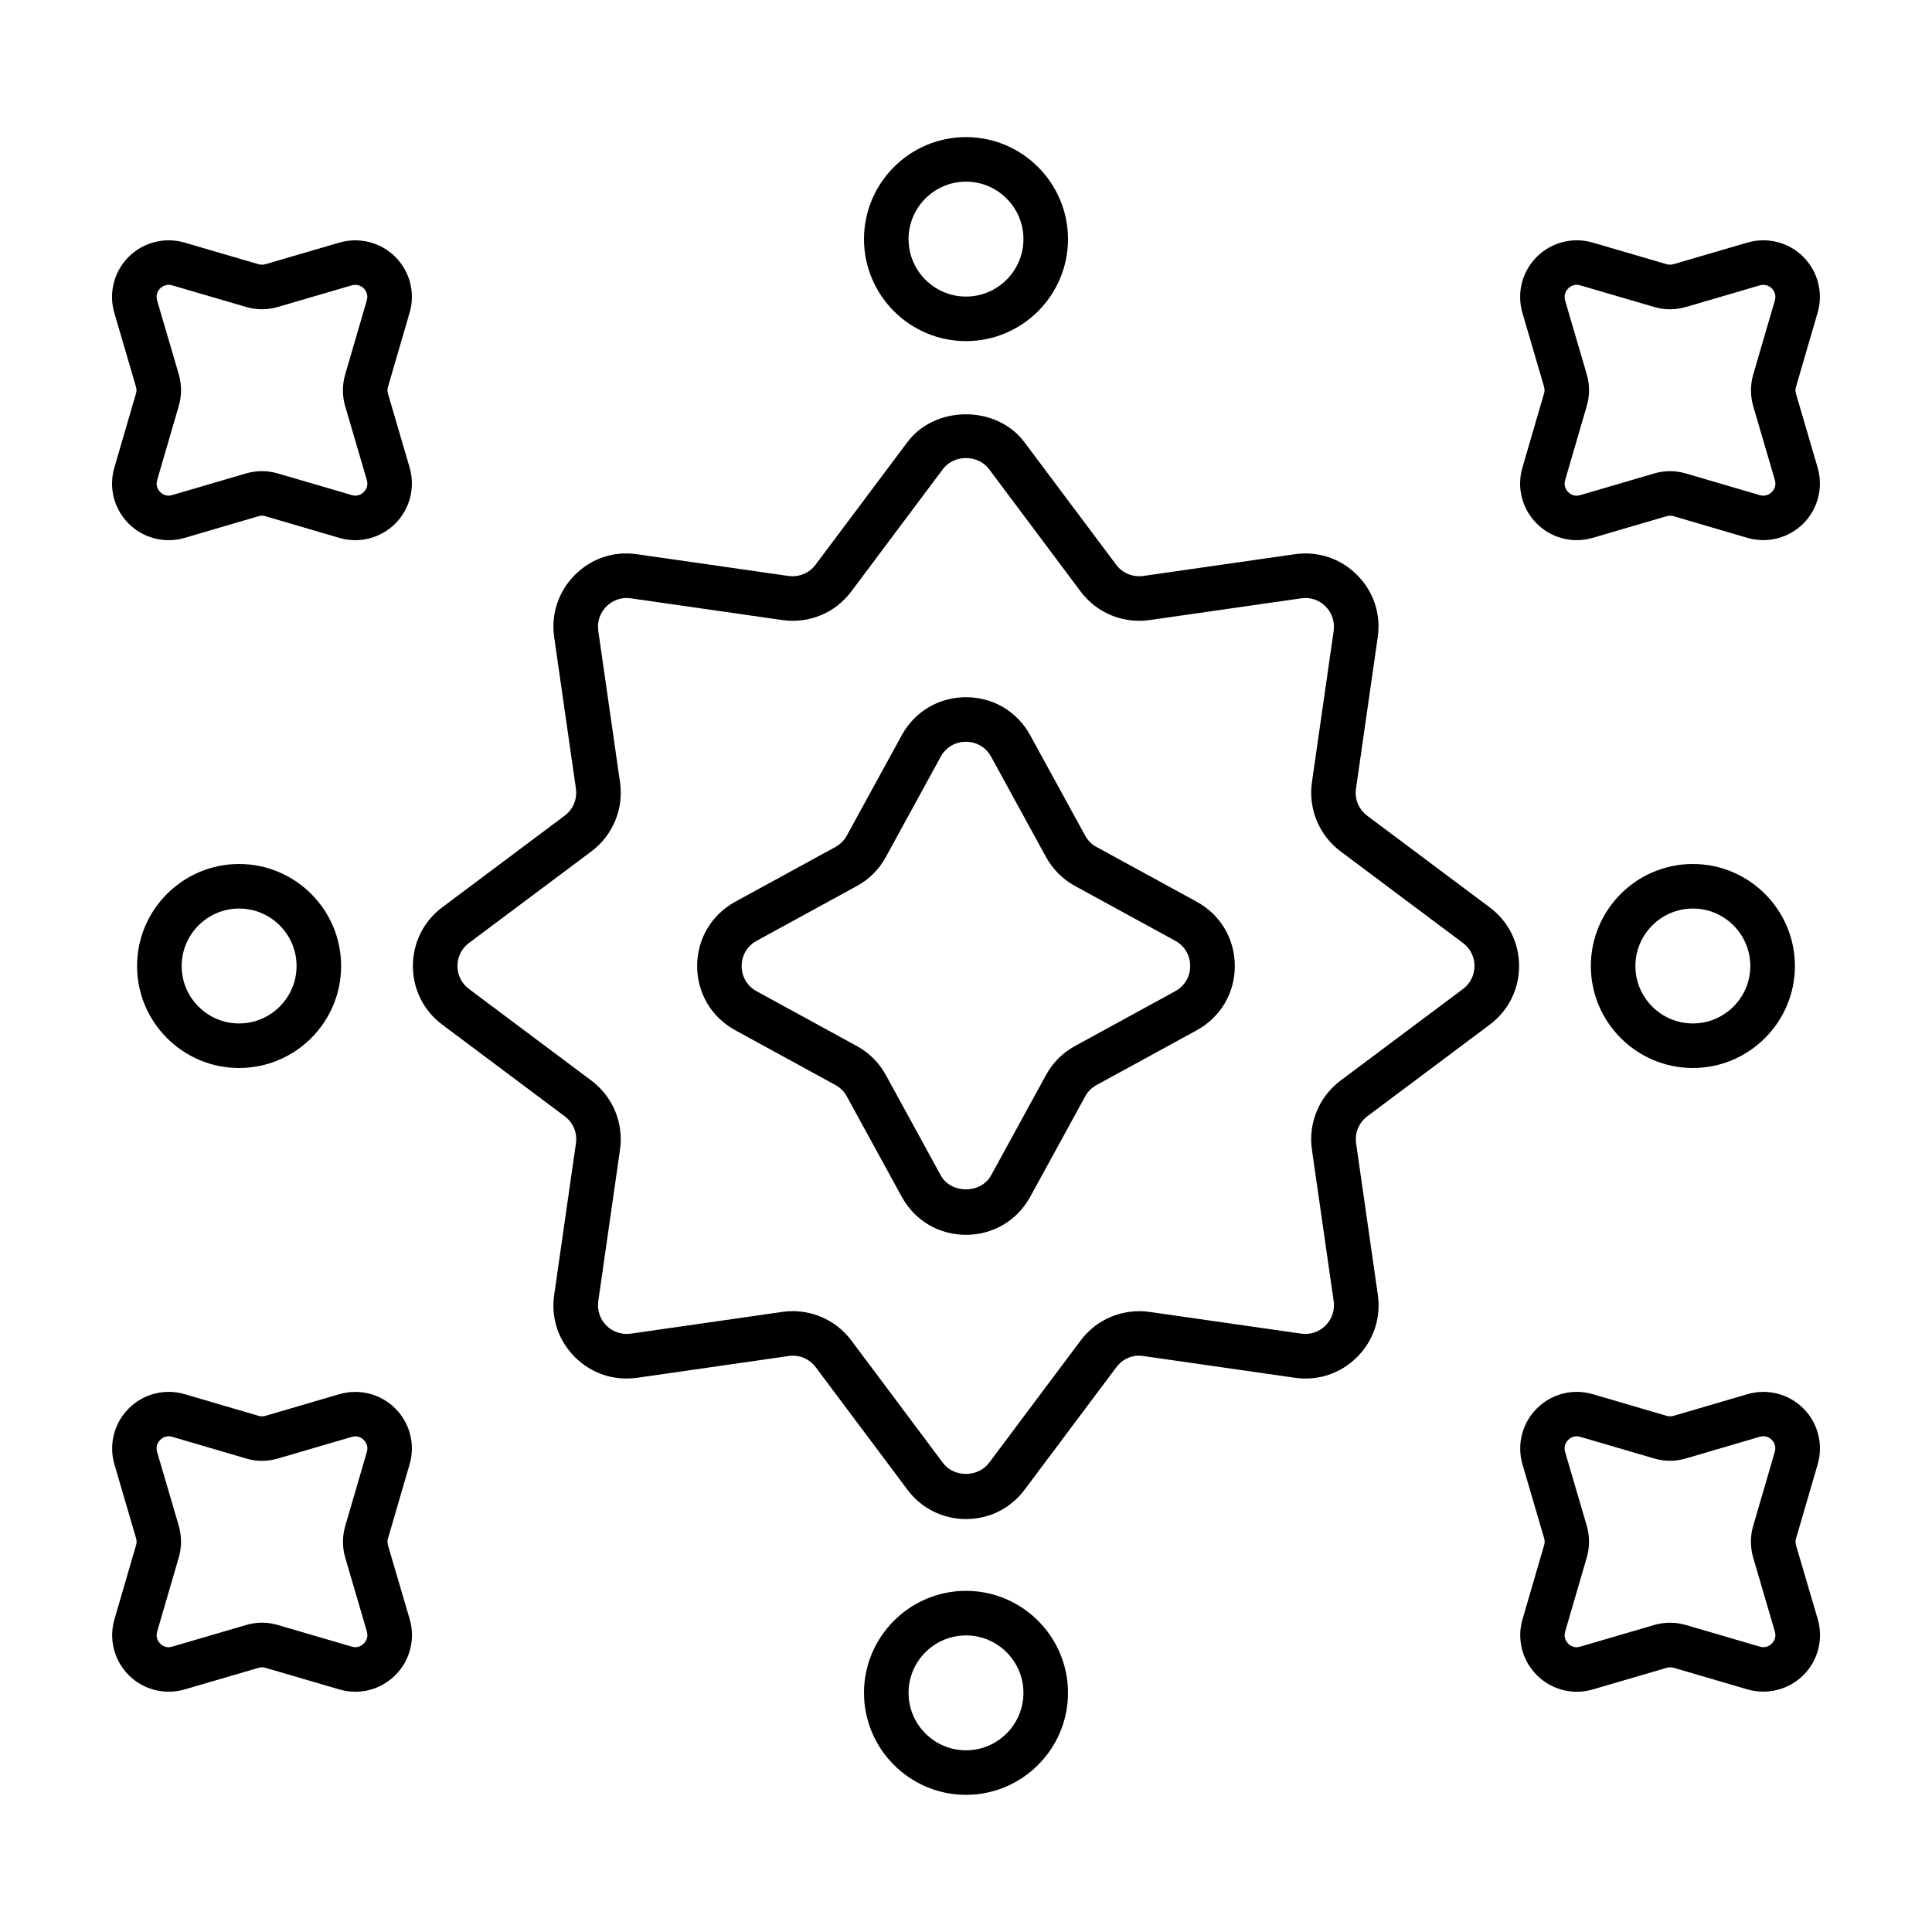
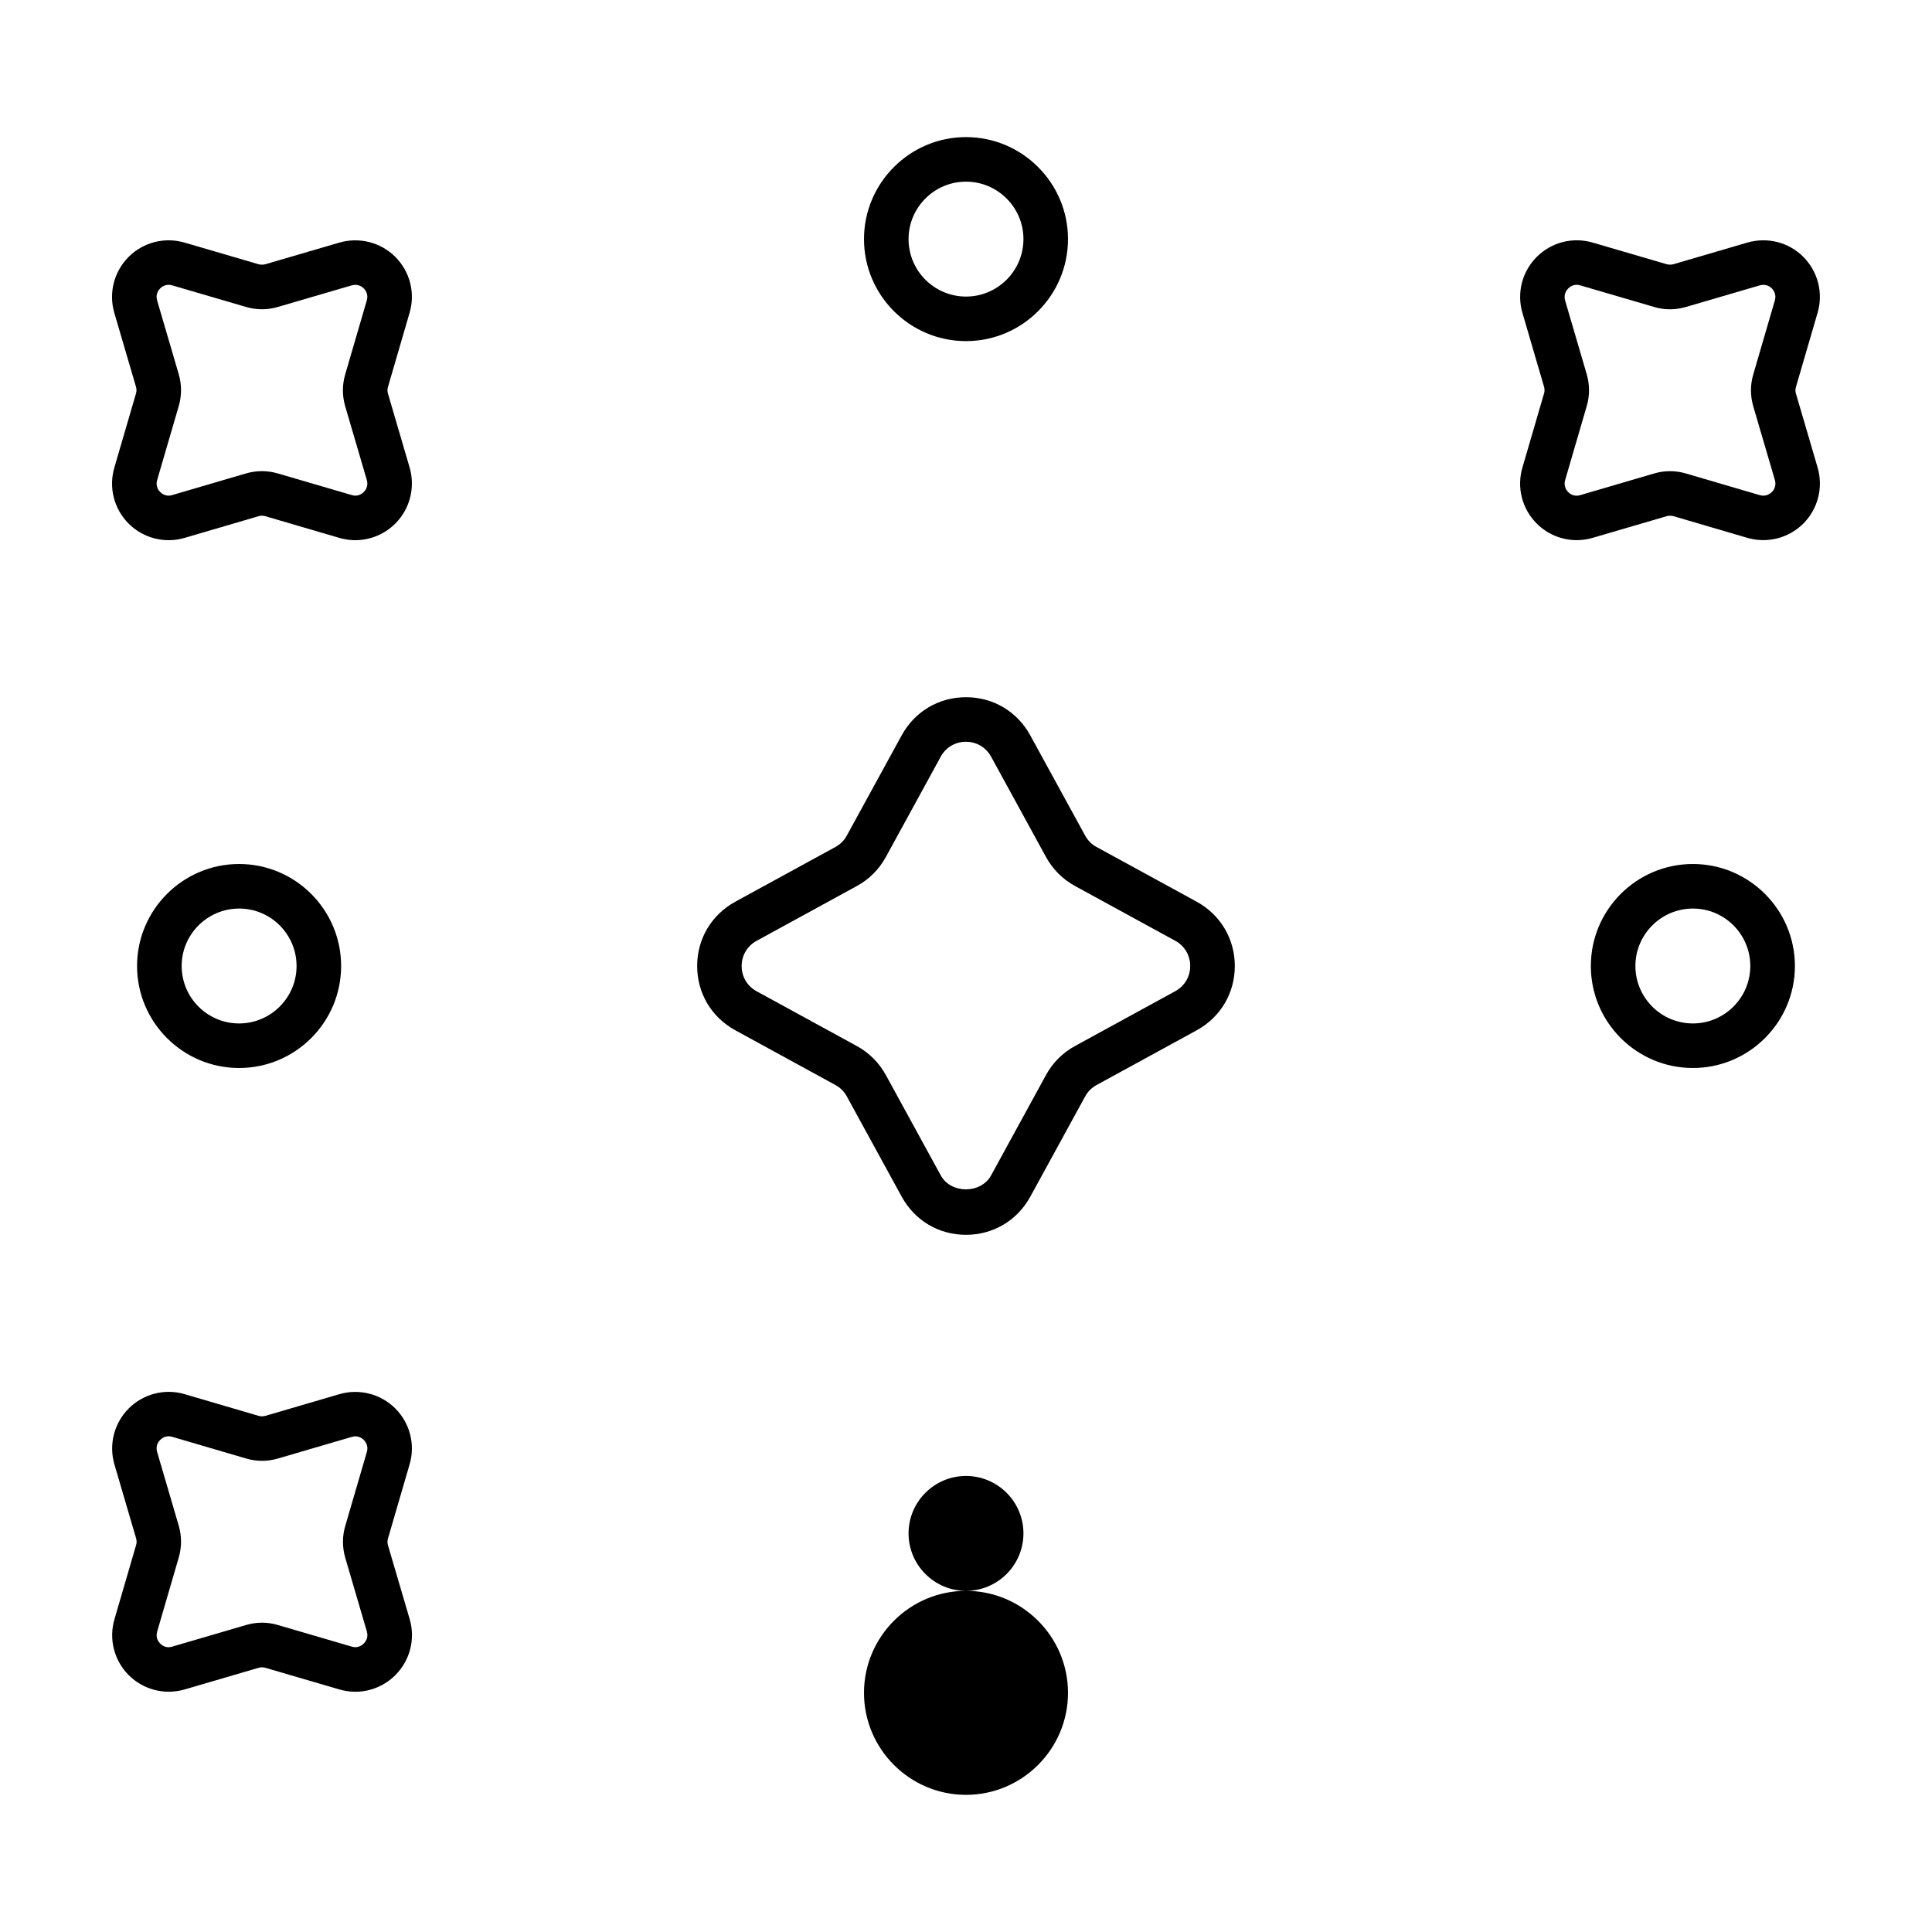
<svg xmlns="http://www.w3.org/2000/svg" fill="#000000" width="800px" height="800px" version="1.1" viewBox="144 144 512 512">
  <g>
-     <path d="m538.78 384.46-32.465-24.293c-2.234-1.668-3.371-4.41-2.961-7.18l5.762-40.148c0.883-6.125-1.117-12.137-5.496-16.484-4.359-4.375-10.344-6.359-16.5-5.481l-40.148 5.762c-2.769 0.363-5.512-0.738-7.164-2.961l-24.309-32.465c-7.383-9.887-23.68-9.887-31.062 0l-24.324 32.465c-1.637 2.219-4.441 3.336-7.148 2.961l-40.164-5.762c-6.133-0.895-12.102 1.121-16.445 5.481-4.359 4.359-6.359 10.375-5.496 16.469l5.762 40.164c0.395 2.738-0.738 5.496-2.961 7.164l-32.465 24.293c-4.941 3.715-7.773 9.383-7.773 15.555s2.832 11.84 7.777 15.539l32.465 24.293c2.234 1.668 3.371 4.41 2.961 7.18l-5.762 40.148c-0.883 6.125 1.117 12.137 5.496 16.484 4.359 4.359 10.312 6.344 16.5 5.481l40.148-5.762c2.754-0.426 5.496 0.723 7.164 2.961l24.309 32.465c3.684 4.945 9.352 7.777 15.523 7.777s11.84-2.832 15.523-7.777l24.324-32.465c1.637-2.219 4.375-3.418 7.148-2.961l40.164 5.762c6.125 0.883 12.137-1.133 16.484-5.496 4.359-4.359 6.359-10.375 5.496-16.469l-5.762-40.164c-0.395-2.738 0.738-5.496 2.961-7.164l32.465-24.293c4.934-3.699 7.766-9.367 7.766-15.539s-2.832-11.84-7.793-15.539zm-7.066 21.629-32.48 24.293c-5.668 4.266-8.582 11.289-7.559 18.293l5.762 40.148c0.332 2.394-0.441 4.738-2.156 6.453-1.699 1.715-4.078 2.488-6.453 2.156l-40.164-5.762c-7.07-0.992-14.059 1.906-18.277 7.574l-24.309 32.465c-2.93 3.856-9.258 3.856-12.172 0l-24.293-32.465c-3.699-4.945-9.477-7.777-15.523-7.777-0.93 0-1.844 0.062-2.785 0.203l-40.148 5.762c-2.348 0.332-4.754-0.441-6.453-2.141-1.699-1.715-2.488-4.062-2.156-6.473l5.762-40.133c1.008-7.039-1.891-14.043-7.574-18.309l-32.465-24.293c-1.922-1.441-3.039-3.664-3.039-6.086 0-2.426 1.102-4.644 3.039-6.094l32.48-24.293c5.668-4.266 8.582-11.289 7.559-18.293l-5.762-40.148c-0.332-2.394 0.441-4.738 2.156-6.453 1.699-1.715 4.109-2.519 6.453-2.156l40.164 5.762c7.117 1.008 14.059-1.906 18.277-7.574l24.309-32.465c2.93-3.856 9.258-3.856 12.172 0l24.293 32.465c4.266 5.684 11.211 8.582 18.309 7.574l40.148-5.762c2.379-0.363 4.754 0.441 6.453 2.141 1.699 1.715 2.488 4.062 2.156 6.473l-5.762 40.133c-1.008 7.039 1.891 14.043 7.574 18.309l32.465 24.293c1.938 1.449 3.039 3.668 3.039 6.094-0.004 2.418-1.105 4.641-3.039 6.086z" />
    <path d="m461.13 382.96-26.559-14.516h-0.016c-1.258-0.691-2.297-1.73-2.992-3.023l-14.531-26.543c-3.465-6.328-9.824-10.109-17.035-10.109s-13.57 3.777-17.035 10.094l-14.547 26.574c-0.676 1.273-1.715 2.297-2.992 3.008l-26.559 14.516c-6.312 3.465-10.109 9.84-10.109 17.035s3.777 13.57 10.109 17.035l26.574 14.531c1.258 0.691 2.297 1.73 2.992 3.023l14.531 26.543c3.465 6.328 9.824 10.109 17.035 10.109s13.57-3.777 17.035-10.094l14.547-26.574c0.676-1.273 1.715-2.297 2.992-3.008l26.559-14.516c6.312-3.465 10.109-9.84 10.109-17.035s-3.797-13.59-10.109-17.051zm-5.668 23.711-26.543 14.516c-3.289 1.777-5.969 4.473-7.731 7.731l-14.531 26.559c-2.707 4.945-10.645 4.961-13.352 0l-14.516-26.527c-1.777-3.273-4.457-5.969-7.731-7.746l-26.559-14.516c-2.473-1.355-3.953-3.856-3.953-6.676 0-2.816 1.48-5.32 3.953-6.676l26.543-14.516c3.289-1.777 5.969-4.473 7.731-7.731l14.531-26.559c1.355-2.473 3.84-3.953 6.676-3.953 2.832 0 5.32 1.48 6.676 3.953l14.516 26.527c1.777 3.273 4.457 5.969 7.731 7.746l26.559 14.516c2.473 1.355 3.953 3.856 3.953 6.676 0 2.816-1.465 5.32-3.953 6.676z" />
    <path d="m246.81 248.3c-0.172-0.582-0.172-1.195 0.016-1.793l5.715-19.602c1.559-5.258 0.109-10.941-3.777-14.832-3.906-3.891-9.59-5.305-14.848-3.777l-19.602 5.731h-0.016c-0.551 0.156-1.195 0.156-1.777 0l-19.586-5.731c-5.289-1.543-10.973-0.113-14.863 3.793-3.871 3.891-5.32 9.555-3.777 14.832l5.746 19.602c0.172 0.582 0.172 1.195-0.016 1.793l-5.715 19.586c-1.559 5.273-0.109 10.957 3.762 14.848 3.891 3.887 9.59 5.352 14.863 3.793l19.586-5.746c0.566-0.172 1.195-0.172 1.793 0l19.602 5.746c1.402 0.41 2.82 0.613 4.219 0.613 3.938 0 7.762-1.543 10.629-4.41 3.887-3.887 5.32-9.57 3.793-14.844zm-6.406 26.086c-0.395 0.41-1.527 1.324-3.164 0.82l-19.586-5.731c-1.387-0.41-2.805-0.613-4.238-0.613-1.43 0-2.832 0.203-4.219 0.598l-19.586 5.746c-1.621 0.504-2.754-0.41-3.164-0.82-0.41-0.391-1.289-1.508-0.801-3.164l5.715-19.586c0.816-2.754 0.816-5.684 0.016-8.438l-5.746-19.602c-0.473-1.652 0.406-2.754 0.816-3.164 0.41-0.395 1.512-1.289 3.164-0.82l19.586 5.731c2.769 0.82 5.684 0.82 8.453 0l19.586-5.731c1.672-0.453 2.773 0.426 3.168 0.82 0.395 0.395 1.289 1.512 0.805 3.164l-5.719 19.602c-0.816 2.754-0.816 5.684-0.016 8.438l5.746 19.602c0.473 1.641-0.41 2.758-0.816 3.148z" />
    <path d="m553.19 246.51c0.172 0.598 0.172 1.211-0.016 1.793l-5.715 19.602c-1.559 5.258-0.109 10.941 3.777 14.832 2.867 2.867 6.691 4.41 10.629 4.41 1.402 0 2.832-0.203 4.219-0.613l19.617-5.746c0.566-0.156 1.211-0.141 1.777 0l19.586 5.746c5.273 1.543 10.957 0.094 14.848-3.793 3.871-3.891 5.32-9.574 3.777-14.832l-5.746-19.602c-0.172-0.582-0.172-1.195 0.016-1.793l5.715-19.602c1.559-5.258 0.109-10.941-3.762-14.832-3.891-3.906-9.555-5.32-14.848-3.793l-19.586 5.731c-0.582 0.141-1.211 0.172-1.793 0l-19.602-5.731c-5.289-1.543-10.941-0.094-14.832 3.793-3.891 3.891-5.336 9.555-3.793 14.832zm6.41-26.074c0.395-0.395 1.496-1.309 3.164-0.82l19.586 5.731c2.754 0.836 5.668 0.82 8.453 0l19.586-5.731c1.668-0.457 2.769 0.41 3.164 0.82s1.289 1.512 0.805 3.164l-5.715 19.602c-0.82 2.754-0.82 5.684-0.02 8.438l5.746 19.602c0.473 1.637-0.41 2.769-0.82 3.164s-1.527 1.289-3.164 0.82l-19.586-5.746c-1.387-0.41-2.816-0.613-4.234-0.613-1.434 0-2.852 0.203-4.219 0.613l-19.602 5.746c-1.637 0.488-2.754-0.41-3.164-0.82-0.395-0.41-1.289-1.527-0.805-3.164l5.715-19.586c0.82-2.754 0.82-5.684 0.016-8.453l-5.746-19.602c-0.453-1.652 0.43-2.754 0.84-3.164z" />
    <path d="m246.81 553.49c-0.172-0.598-0.172-1.211 0.016-1.793l5.715-19.602c1.559-5.258 0.109-10.941-3.777-14.832-3.871-3.871-9.523-5.32-14.832-3.793l-19.602 5.746h-0.016c-0.551 0.156-1.195 0.172-1.777 0l-19.586-5.746c-5.289-1.559-10.957-0.094-14.848 3.793-3.871 3.891-5.32 9.574-3.777 14.832l5.746 19.602c0.172 0.582 0.172 1.195-0.016 1.793l-5.715 19.602c-1.559 5.258-0.109 10.941 3.762 14.832 3.891 3.891 9.574 5.336 14.848 3.793l19.586-5.731c0.566-0.172 1.195-0.172 1.793 0l19.602 5.731c1.402 0.41 2.816 0.613 4.234 0.613 3.922 0 7.746-1.543 10.613-4.41 3.891-3.891 5.336-9.555 3.793-14.832zm-6.406 26.07c-0.41 0.41-1.543 1.309-3.164 0.82l-19.586-5.731c-2.769-0.836-5.684-0.82-8.453 0l-19.586 5.731c-1.621 0.52-2.754-0.395-3.164-0.82-0.395-0.395-1.289-1.512-0.805-3.164l5.715-19.602c0.816-2.754 0.816-5.684 0.016-8.438l-5.746-19.602c-0.473-1.637 0.41-2.769 0.82-3.164 0.332-0.332 1.086-0.961 2.234-0.961 0.301 0 0.598 0.031 0.945 0.141l19.586 5.746c2.769 0.82 5.684 0.82 8.453 0l19.586-5.731c1.637-0.488 2.754 0.41 3.164 0.82 0.395 0.41 1.289 1.527 0.805 3.164l-5.715 19.586c-0.82 2.754-0.82 5.684-0.016 8.453l5.746 19.602c0.453 1.637-0.43 2.738-0.836 3.148z" />
-     <path d="m619.96 553.49c-0.172-0.598-0.172-1.211 0.016-1.793l5.715-19.602c1.559-5.258 0.109-10.957-3.762-14.832-3.891-3.891-9.555-5.336-14.848-3.793l-19.586 5.746c-0.582 0.156-1.211 0.172-1.793 0l-19.602-5.746c-5.352-1.559-10.957-0.078-14.832 3.793-3.891 3.891-5.336 9.574-3.793 14.832l5.746 19.602c0.172 0.582 0.172 1.195-0.016 1.793l-5.715 19.602c-1.559 5.258-0.109 10.941 3.777 14.832 2.867 2.867 6.691 4.41 10.613 4.41 1.418 0 2.832-0.203 4.234-0.613l19.617-5.746c0.566-0.156 1.211-0.141 1.777 0l19.586 5.731c5.273 1.527 10.957 0.078 14.848-3.793 3.871-3.891 5.32-9.555 3.777-14.832zm-6.406 26.07c-0.41 0.41-1.527 1.309-3.164 0.82l-19.586-5.731c-1.387-0.41-2.816-0.613-4.234-0.613-1.434 0-2.852 0.203-4.219 0.613l-19.602 5.731c-1.637 0.52-2.769-0.395-3.164-0.82-0.395-0.395-1.289-1.512-0.805-3.164l5.715-19.602c0.82-2.769 0.82-5.684 0.016-8.438l-5.746-19.602c-0.473-1.637 0.41-2.754 0.82-3.164 0.41-0.41 1.527-1.309 3.164-0.82l19.586 5.731c2.769 0.836 5.684 0.82 8.453 0l19.586-5.746c1.668-0.488 2.769 0.41 3.164 0.82 0.395 0.395 1.289 1.527 0.805 3.164l-5.715 19.586c-0.82 2.754-0.82 5.684-0.016 8.453l5.746 19.602c0.484 1.668-0.395 2.769-0.805 3.18z" />
-     <path d="m400 565.59c-14.895 0-27.031 12.137-27.031 27.031s12.137 27.031 27.031 27.031 27.031-12.137 27.031-27.031c0-14.891-12.141-27.031-27.031-27.031zm0 42.258c-8.391 0-15.223-6.832-15.223-15.223s6.832-15.223 15.223-15.223 15.223 6.832 15.223 15.223-6.832 15.223-15.223 15.223z" />
+     <path d="m400 565.59c-14.895 0-27.031 12.137-27.031 27.031s12.137 27.031 27.031 27.031 27.031-12.137 27.031-27.031c0-14.891-12.141-27.031-27.031-27.031zc-8.391 0-15.223-6.832-15.223-15.223s6.832-15.223 15.223-15.223 15.223 6.832 15.223 15.223-6.832 15.223-15.223 15.223z" />
    <path d="m400 234.4c14.895 0 27.031-12.137 27.031-27.031 0-14.895-12.141-27.035-27.031-27.035-14.895 0-27.031 12.137-27.031 27.031-0.004 14.898 12.137 27.035 27.031 27.035zm0-42.258c8.391 0 15.223 6.832 15.223 15.223 0 8.395-6.832 15.227-15.223 15.227s-15.223-6.832-15.223-15.223c-0.004-8.395 6.828-15.227 15.223-15.227z" />
    <path d="m234.4 400c0-14.91-12.137-27.031-27.047-27.031-14.895 0-27.031 12.137-27.031 27.031s12.137 27.031 27.031 27.031c14.926 0 27.047-12.125 27.047-27.031zm-42.258 0c0-8.391 6.832-15.223 15.223-15.223 8.395-0.004 15.227 6.828 15.227 15.223 0 8.391-6.848 15.223-15.242 15.223-8.391 0-15.207-6.832-15.207-15.223z" />
    <path d="m565.59 400c0 14.91 12.137 27.031 27.047 27.031 14.895 0 27.031-12.137 27.031-27.031s-12.137-27.031-27.031-27.031c-14.922-0.004-27.047 12.121-27.047 27.031zm42.258 0c0 8.391-6.832 15.223-15.223 15.223-8.395 0-15.227-6.832-15.227-15.223s6.848-15.223 15.242-15.223c8.391-0.004 15.207 6.828 15.207 15.223z" />
  </g>
</svg>